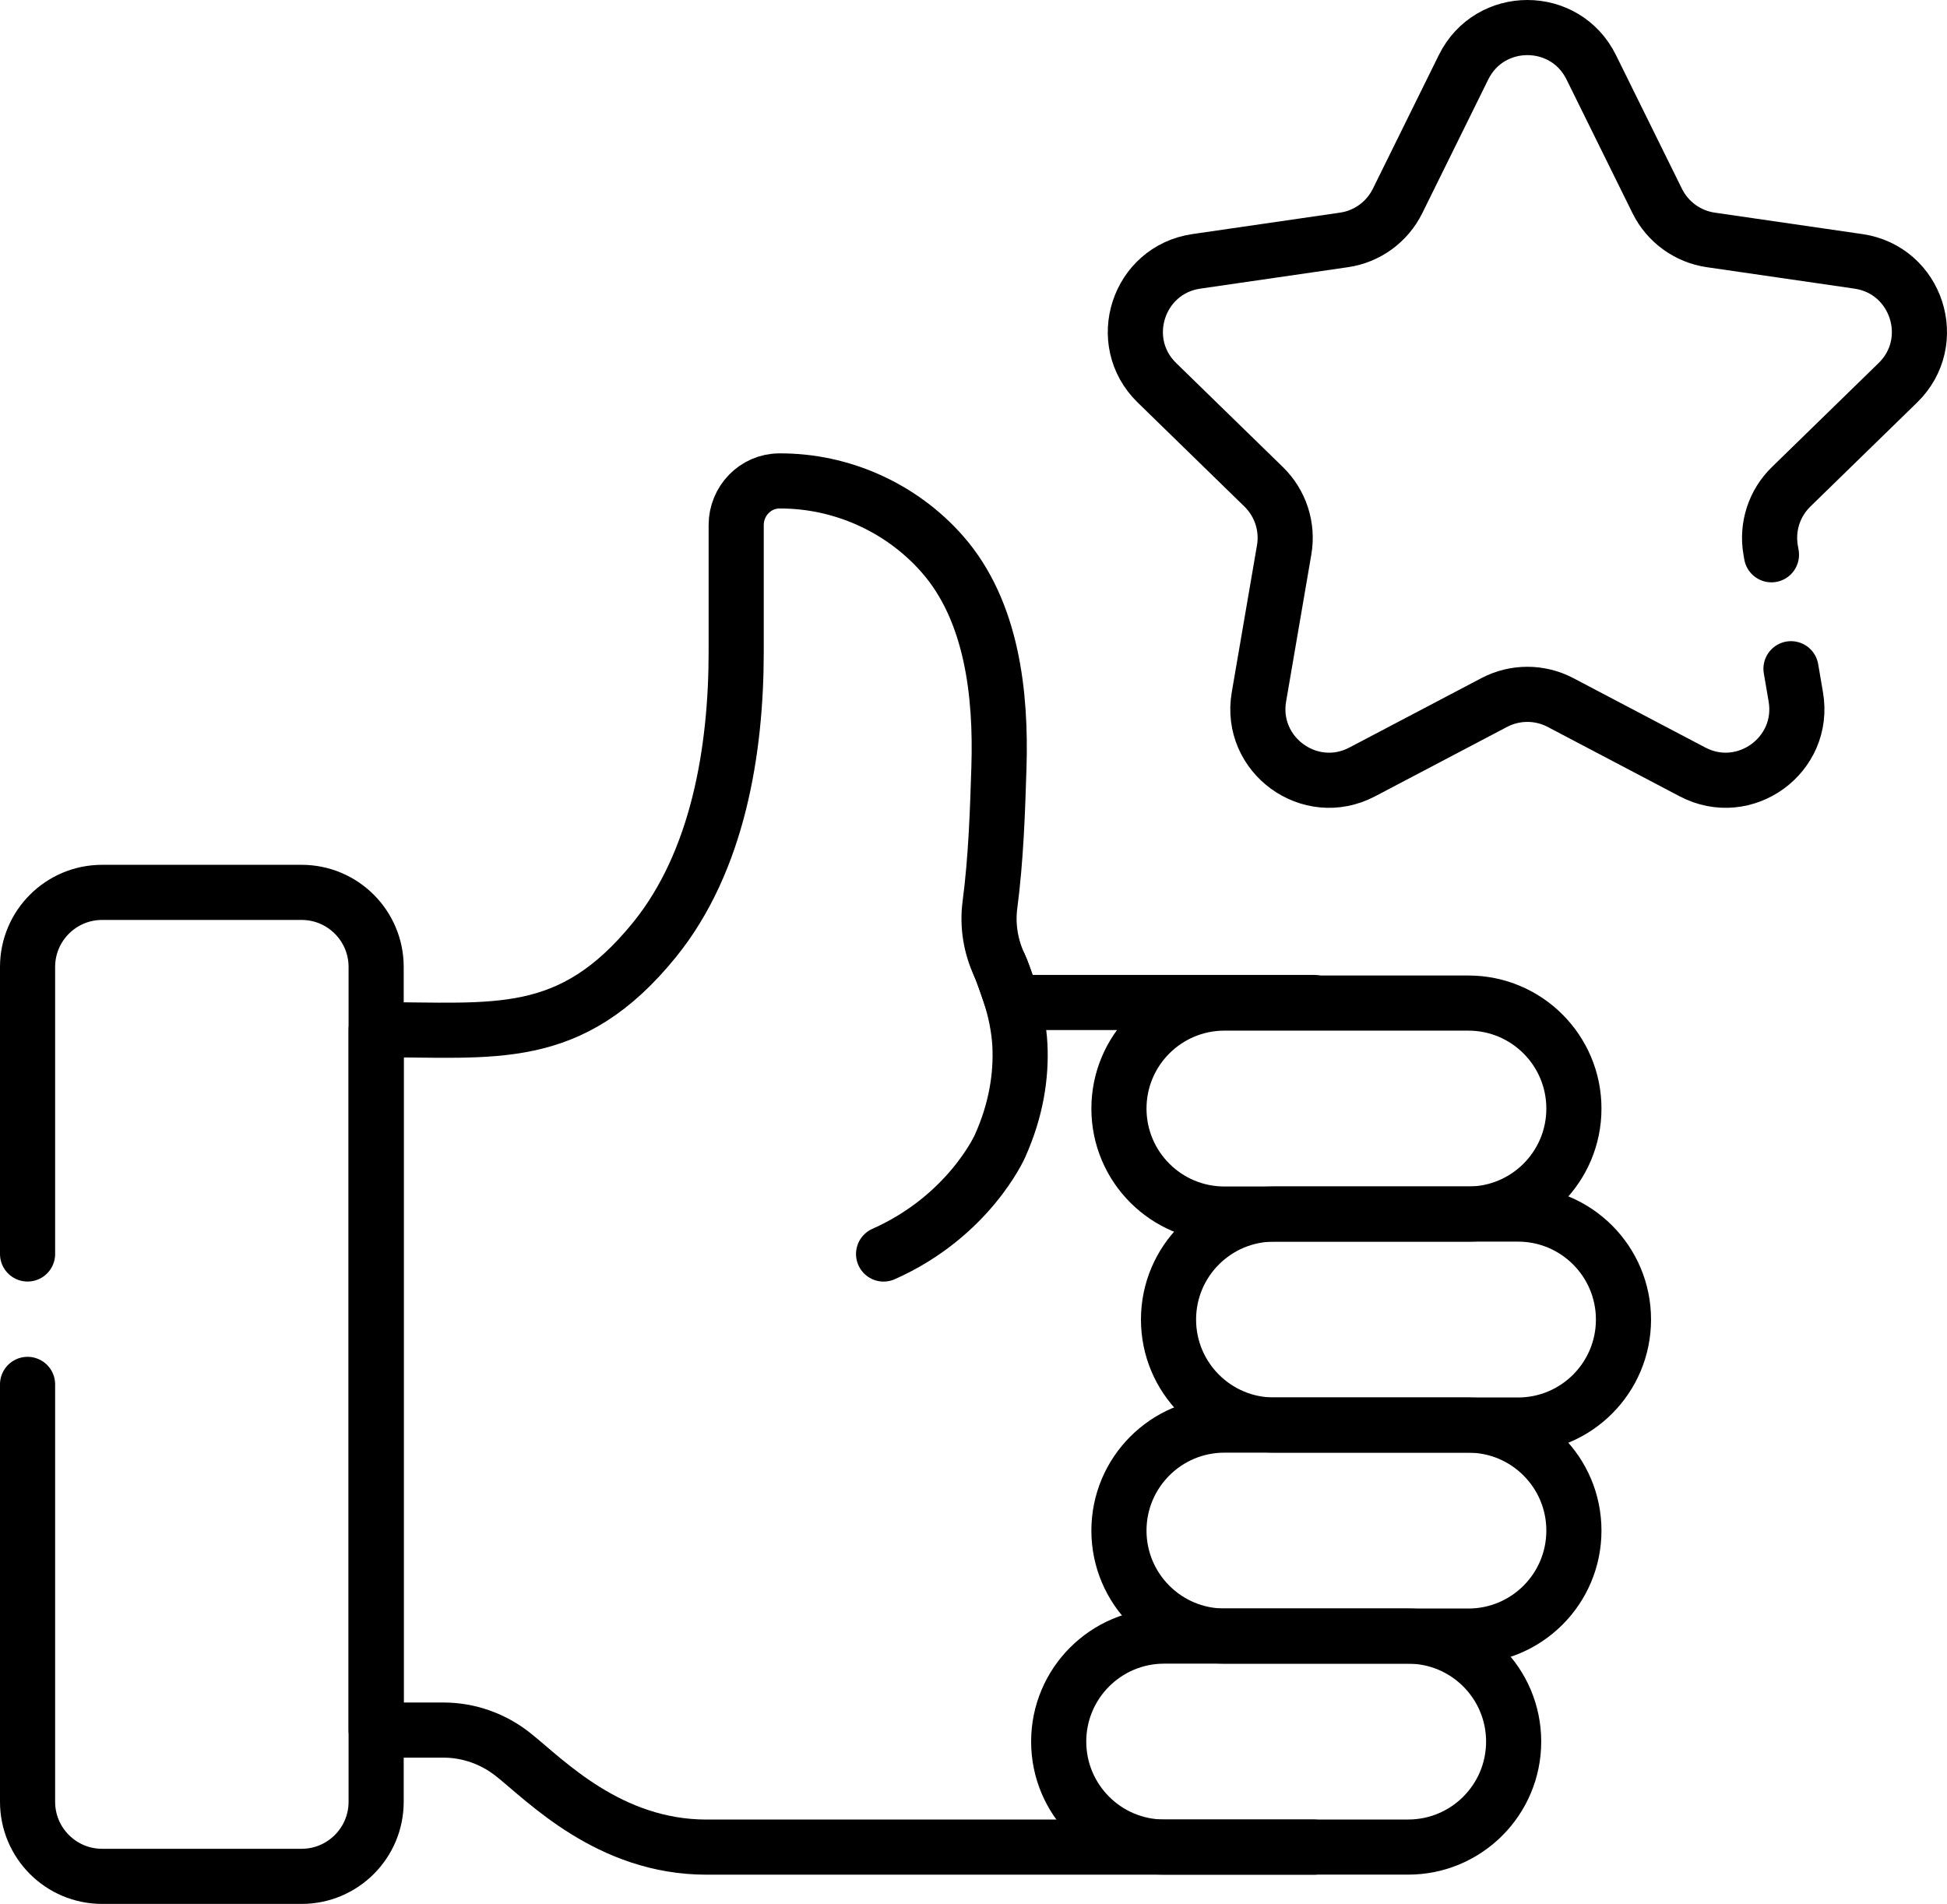
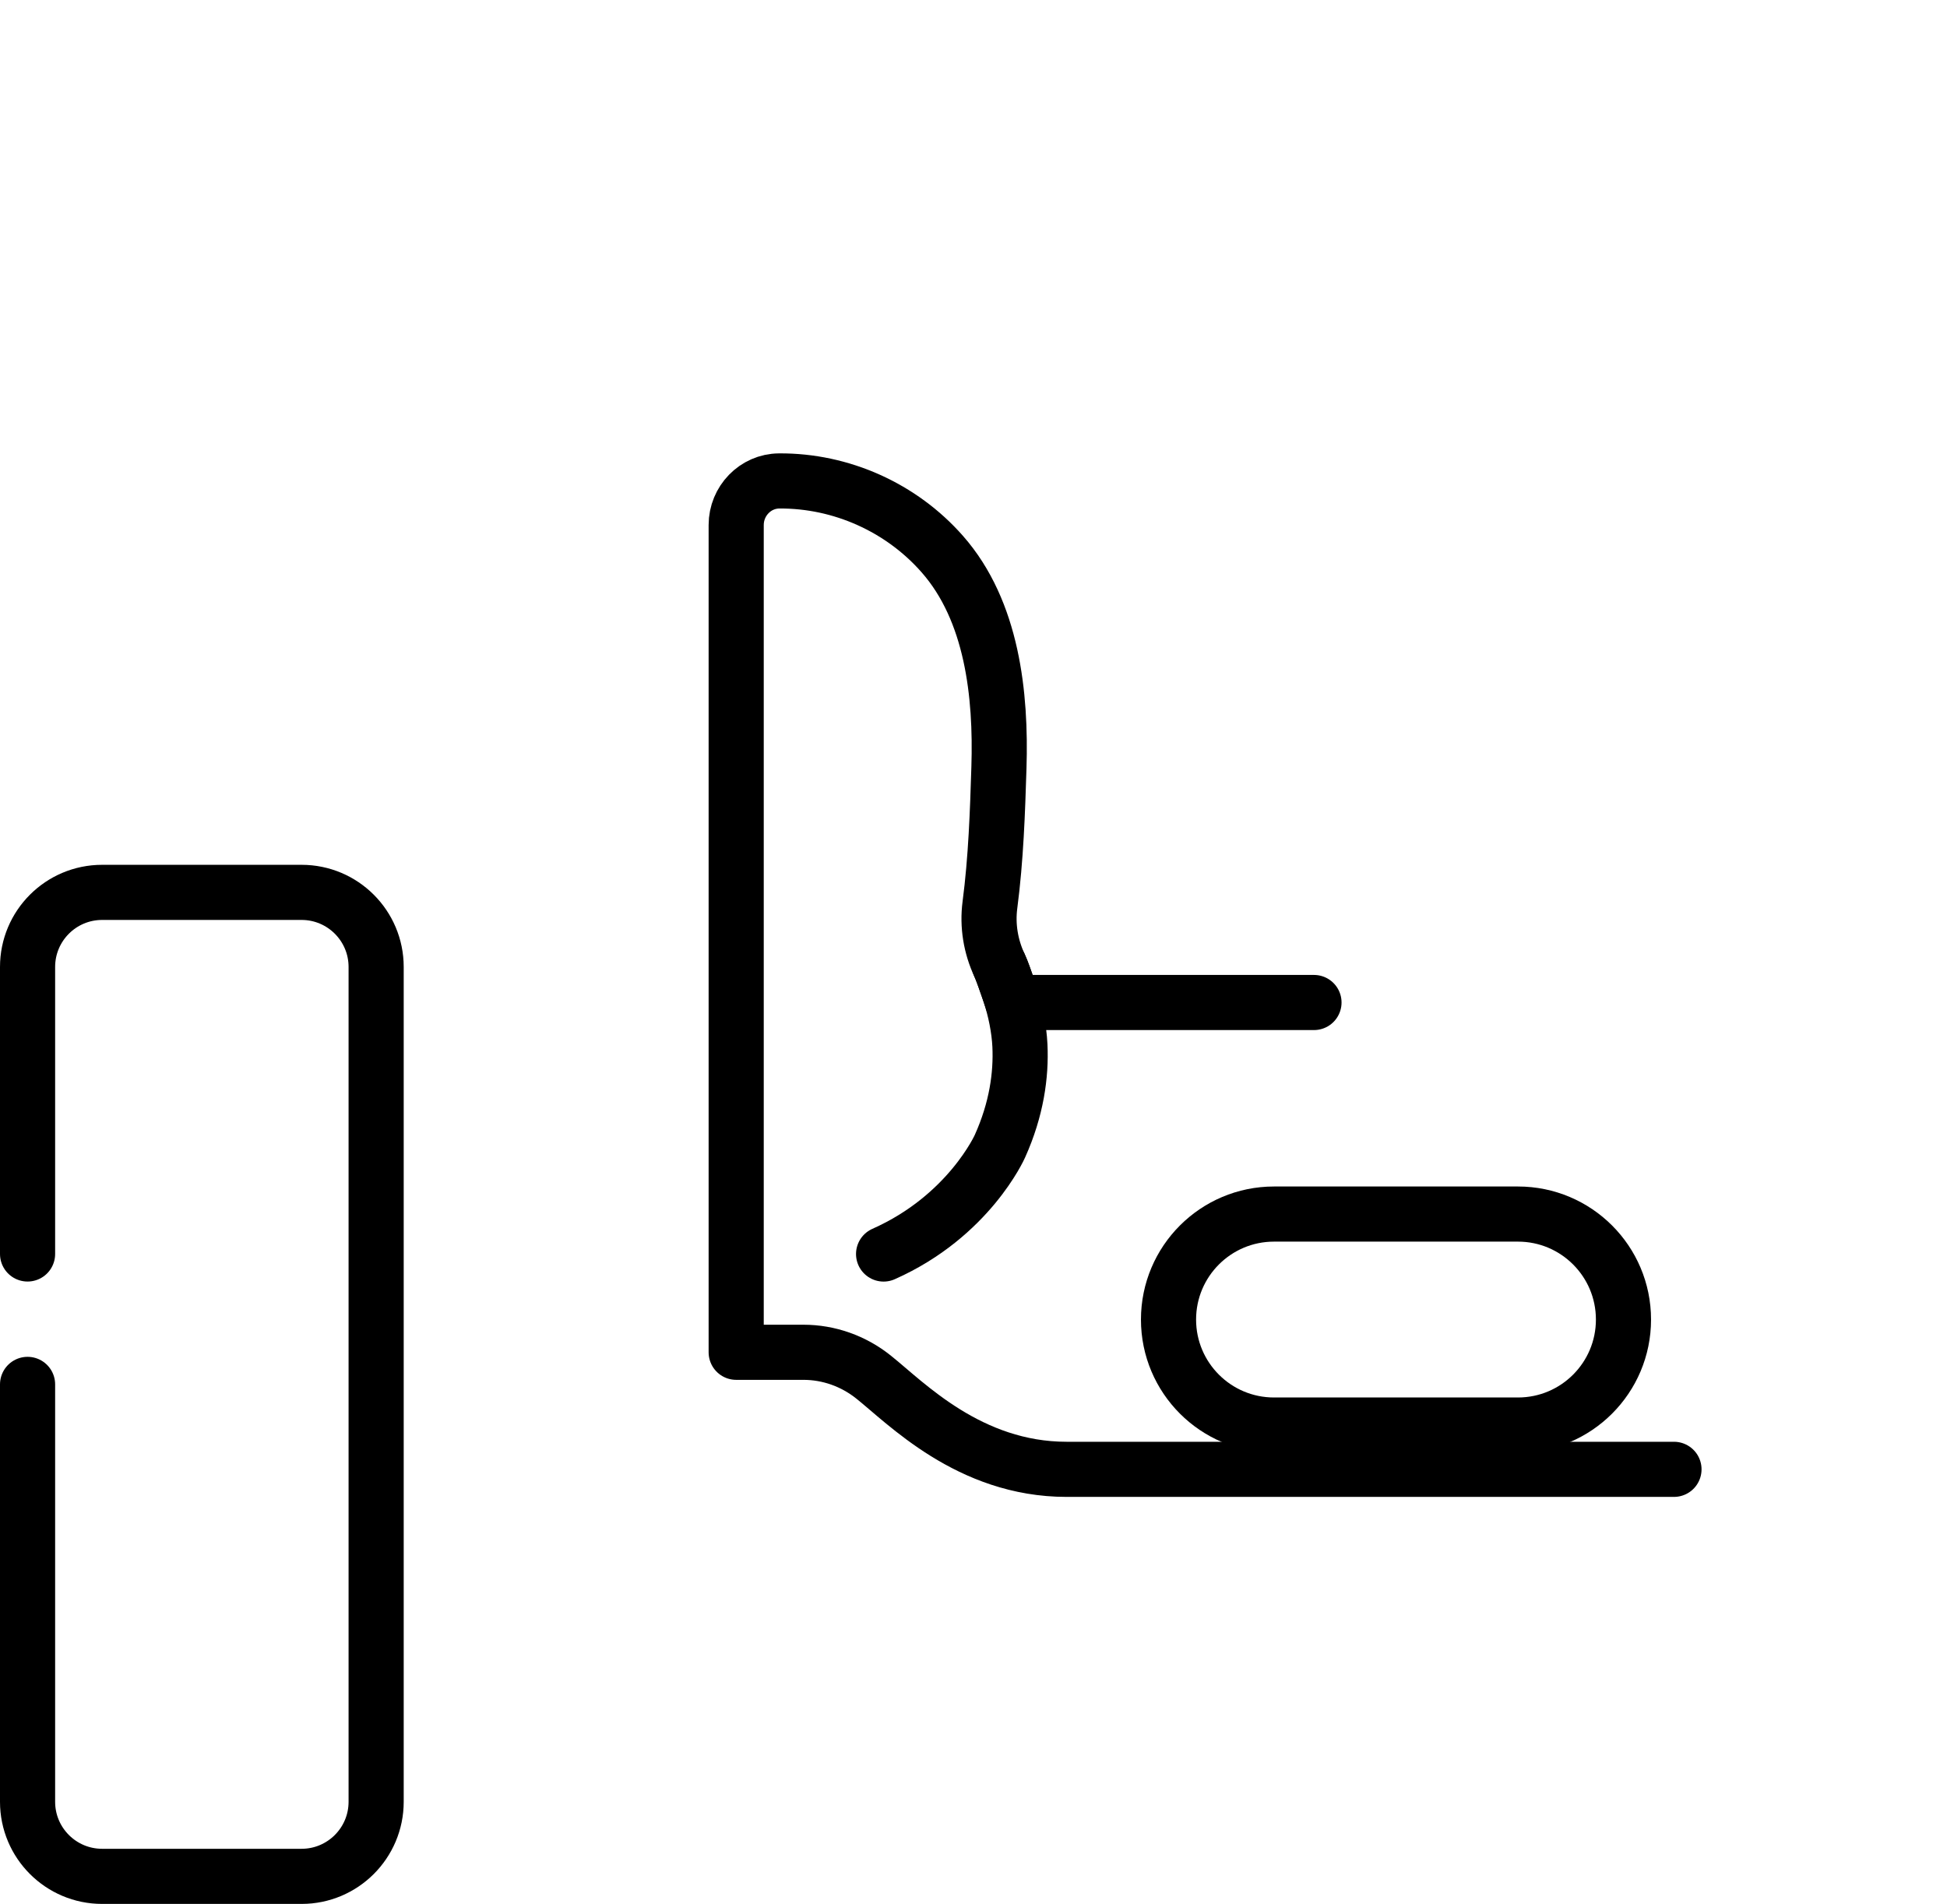
<svg xmlns="http://www.w3.org/2000/svg" id="Layer_2" viewBox="0 0 441.43 431.7">
  <defs>
    <style>      .cls-1 {        fill: none;        stroke: #000;        stroke-linecap: round;        stroke-linejoin: round;        stroke-width: 12.5px;      }    </style>
  </defs>
  <g id="Layer_1-2" data-name="Layer_1">
    <g id="g2194">
      <g id="g2200">
        <path id="path2202" class="cls-1" d="M6.25,284.33v-65.08c0-9.34,7.57-16.91,16.91-16.91h45.21c9.34,0,16.91,7.57,16.91,16.91v189.29c0,9.34-7.57,16.91-16.91,16.91H23.16c-9.34,0-16.91-7.57-16.91-16.91v-94.64" />
      </g>
      <g id="g2204">
-         <path id="path2206" class="cls-1" d="M297.91,227.31h-68.27s-2.1-6.48-3.03-8.44c-2-4.27-2.78-9.02-2.17-13.69,1.37-10.46,1.73-21.13,2.04-31.15.52-16.52-1.5-35.5-12.84-48.39-9.28-10.56-22.91-16.68-36.97-16.59-5.43.03-9.76,4.56-9.76,9.99v28.78c0,22.27-4.11,47.51-18.54,65.29-19.08,23.5-36.14,20.33-63.09,20.37v158.8h15.24c5.77,0,11.34,1.99,15.85,5.58,7.36,5.85,21.73,20.96,43.81,20.96h137.72" />
+         <path id="path2206" class="cls-1" d="M297.91,227.31h-68.27s-2.1-6.48-3.03-8.44c-2-4.27-2.78-9.02-2.17-13.69,1.37-10.46,1.73-21.13,2.04-31.15.52-16.52-1.5-35.5-12.84-48.39-9.28-10.56-22.91-16.68-36.97-16.59-5.43.03-9.76,4.56-9.76,9.99v28.78v158.8h15.24c5.77,0,11.34,1.99,15.85,5.58,7.36,5.85,21.73,20.96,43.81,20.96h137.72" />
      </g>
      <g id="g2208">
-         <path id="path2210" class="cls-1" d="M406.06,151.63l1.09,6.38c2.26,13.19-11.58,23.24-23.42,17.02l-29.93-15.74c-4.7-2.47-10.32-2.47-15.02,0l-29.93,15.74c-11.84,6.23-25.68-3.83-23.42-17.02l5.72-33.33c.9-5.24-.84-10.58-4.64-14.29l-24.21-23.6c-9.58-9.34-4.29-25.61,8.95-27.53l33.46-4.86c5.26-.76,9.8-4.07,12.15-8.83l14.96-30.32c5.92-12,23.03-12,28.95,0l14.96,30.32c2.35,4.76,6.9,8.07,12.15,8.83l33.46,4.86c13.24,1.92,18.53,18.2,8.95,27.53l-24.21,23.6c-3.8,3.71-5.54,9.05-4.64,14.29l.19,1.11" />
-       </g>
+         </g>
      <g id="g2212">
-         <path id="path2214" class="cls-1" d="M332.92,275.28h-55.31c-13.21,0-23.92-10.71-23.92-23.92s10.71-23.92,23.92-23.92h55.31c13.21,0,23.92,10.71,23.92,23.92s-10.71,23.92-23.92,23.92Z" />
-       </g>
+         </g>
      <g id="g2216">
-         <path id="path2218" class="cls-1" d="M332.92,370.97h-55.31c-13.21,0-23.92-10.71-23.92-23.92s10.71-23.92,23.92-23.92h55.31c13.21,0,23.92,10.71,23.92,23.92s-10.71,23.92-23.92,23.92Z" />
-       </g>
+         </g>
      <g id="g2220">
-         <path id="path2222" class="cls-1" d="M319.26,418.81h-55.31c-13.21,0-23.92-10.71-23.92-23.92s10.71-23.92,23.92-23.92h55.31c13.21,0,23.92,10.71,23.92,23.92s-10.71,23.92-23.92,23.92Z" />
-       </g>
+         </g>
      <g id="g2224">
        <path id="path2226" class="cls-1" d="M344.16,323.12h-55.31c-13.21,0-23.92-10.71-23.92-23.92s10.71-23.92,23.92-23.92h55.31c13.21,0,23.92,10.71,23.92,23.92s-10.71,23.92-23.92,23.92Z" />
      </g>
      <g id="g2228">
        <path id="path2230" class="cls-1" d="M226.61,218.87c.58,1.23,1.62,4.24,2.32,6.31,1.23,3.66,2.13,8.05,2.31,11.9.31,6.68-.76,14.42-4.53,22.81,0,0-7.01,15.85-26.38,24.45" />
      </g>
    </g>
  </g>
</svg>